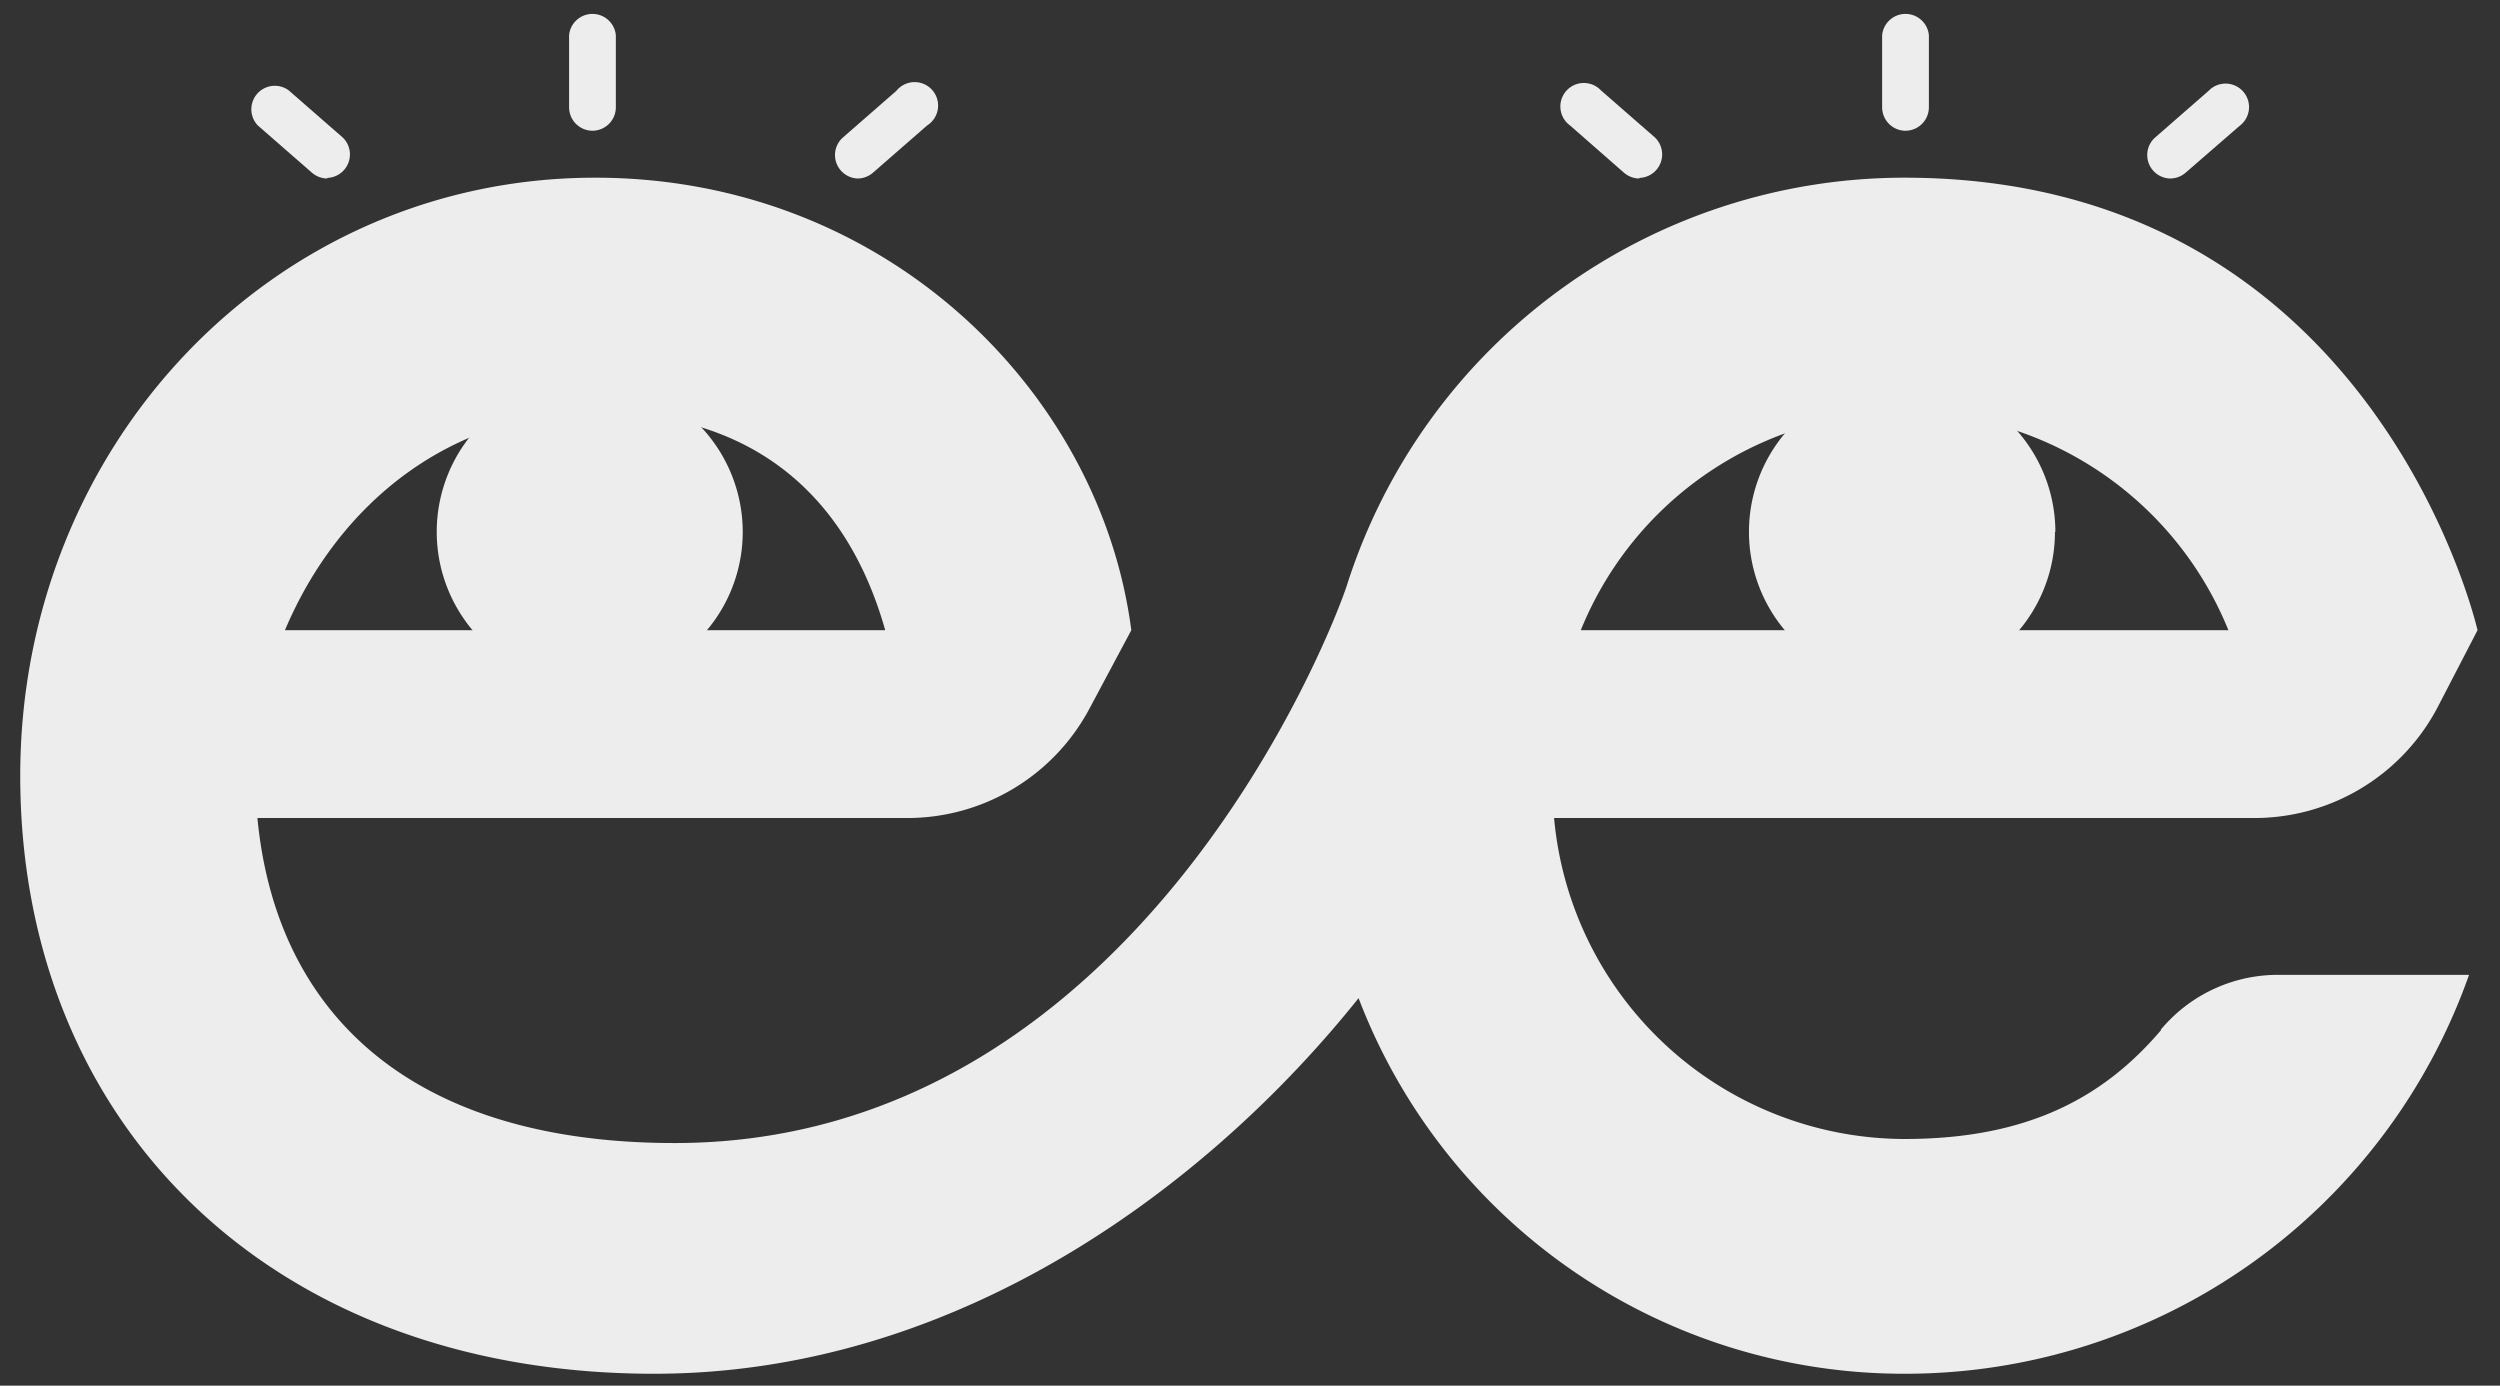
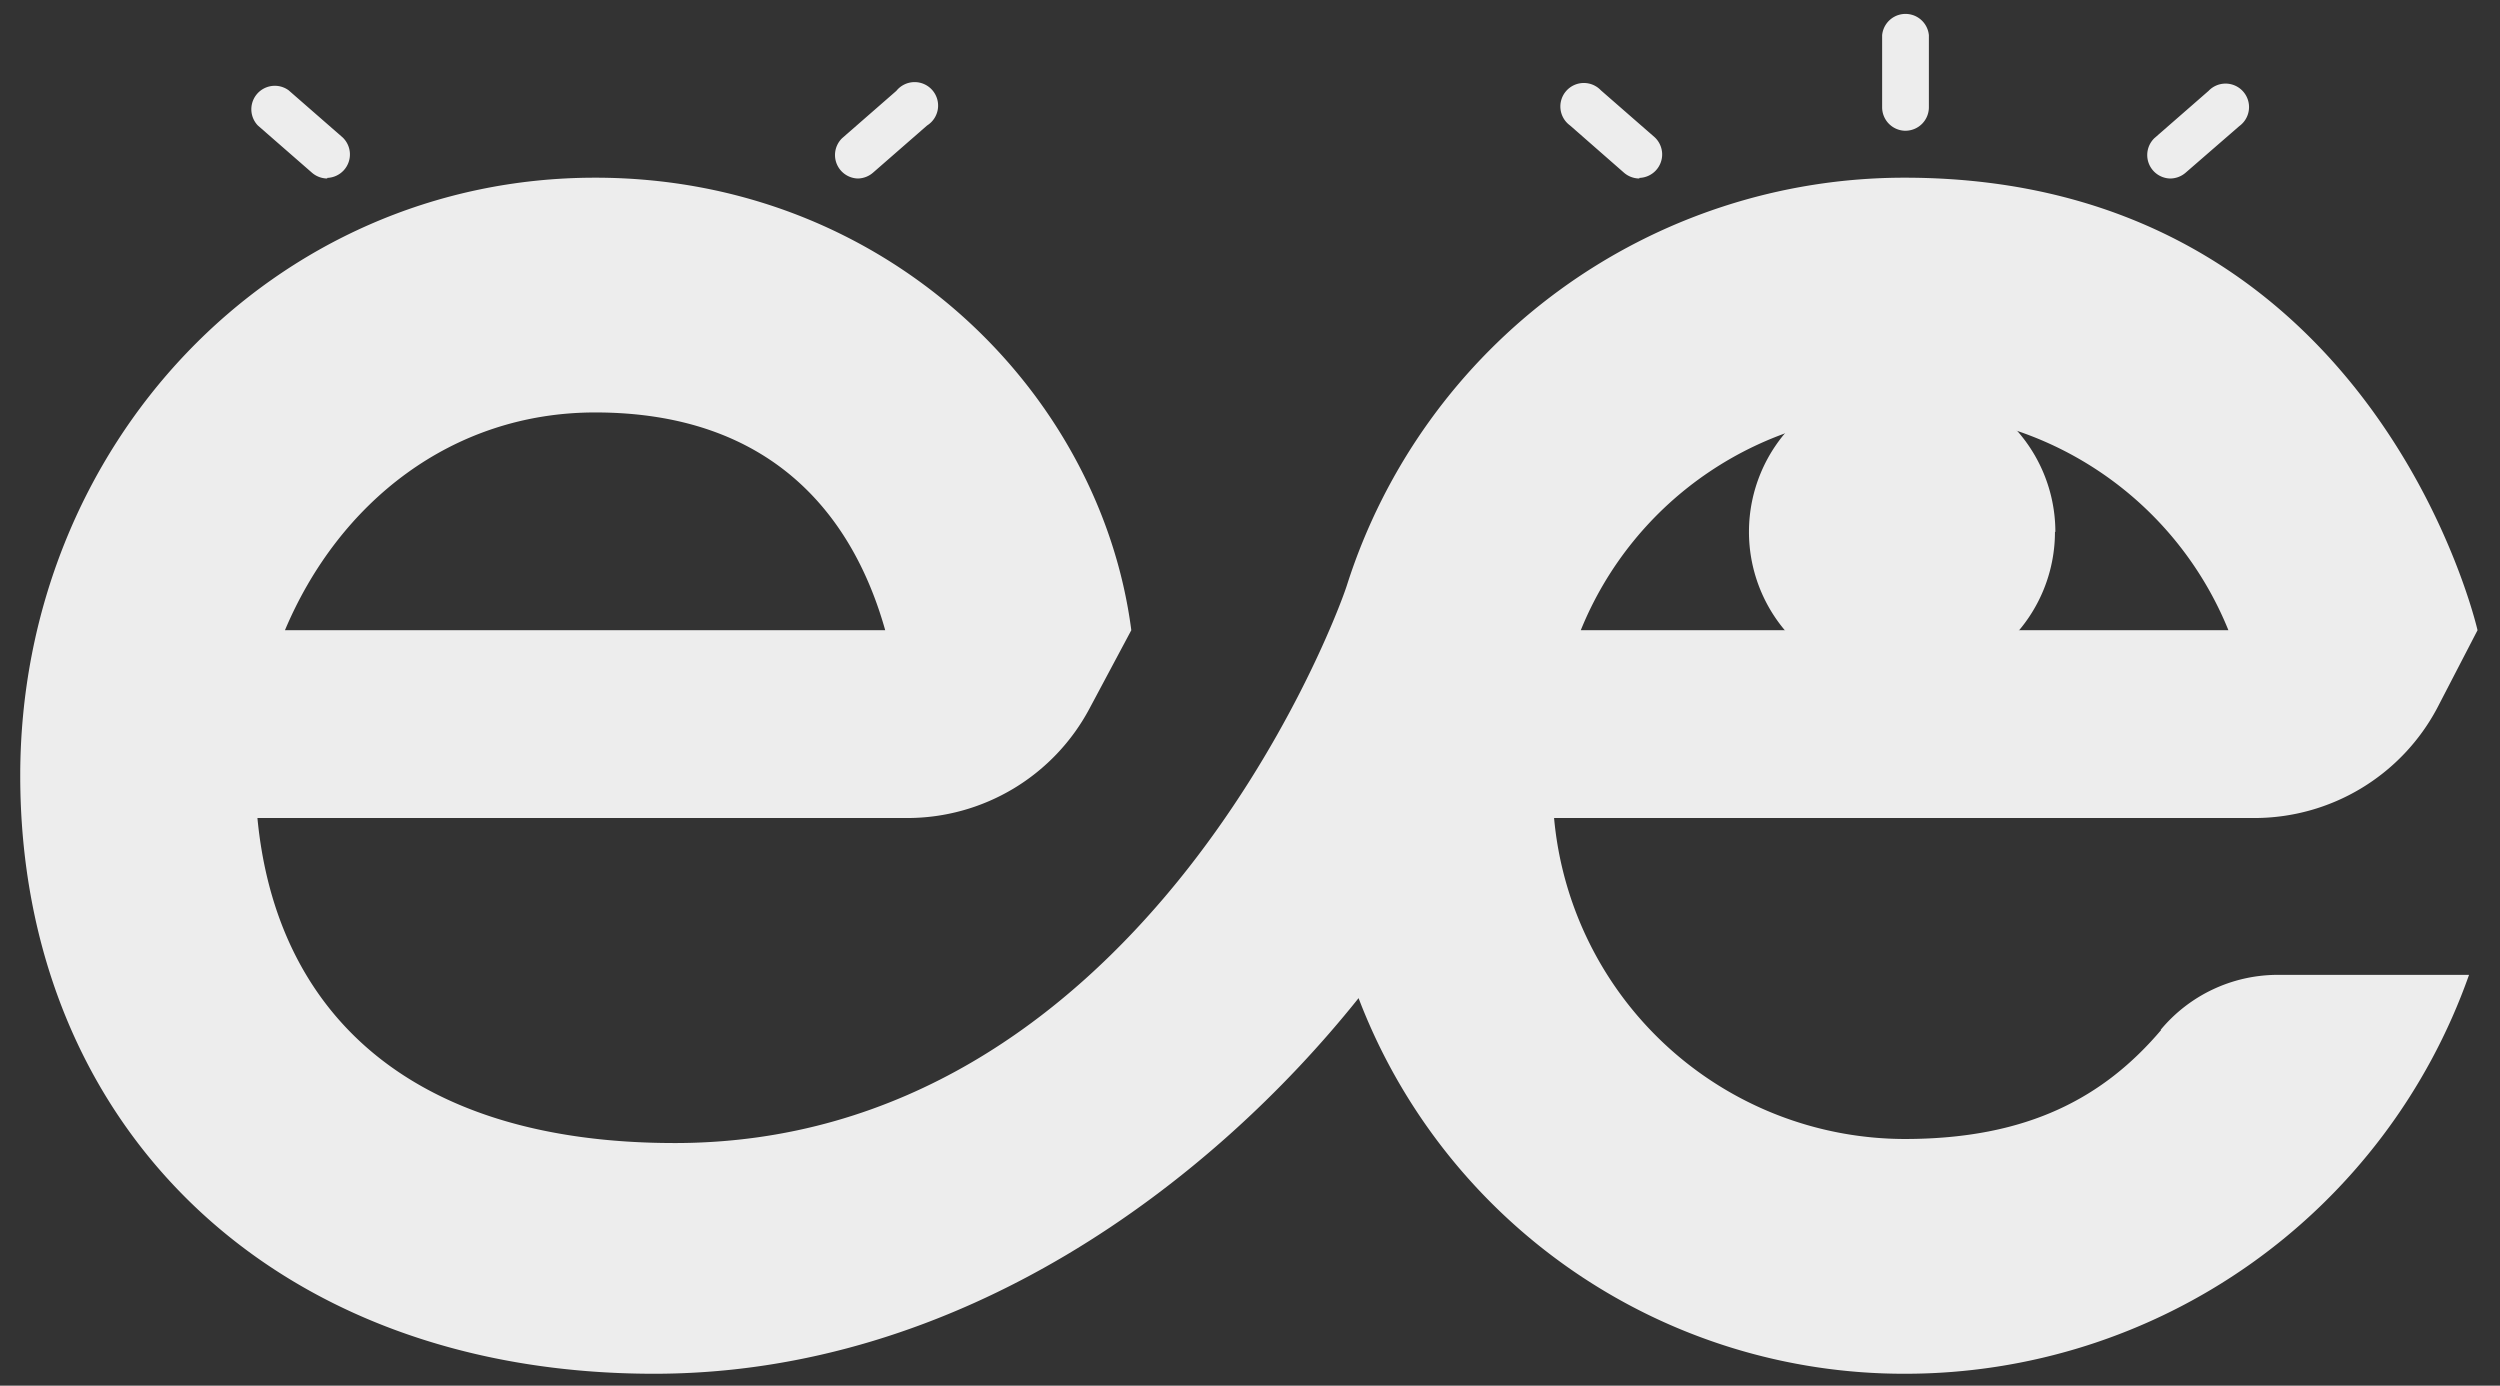
<svg xmlns="http://www.w3.org/2000/svg" id="babc248a-5d67-46fb-83fa-3944d22d2e56" data-name="Layer 1" width="123.53" height="68.47" viewBox="0 0 123.53 68.47">
  <rect x="0" y="0" width="123.53" height="68.47" fill="#333333" stroke="none" />
  <defs>
    <style>
      .bff1fac2-9d80-4a0f-ac7c-437ae76d2054 {
        fill: none;
      }

      .b2458058-fa78-457d-96d4-ab83c6e63e59 {
        fill: #ededed;
      }
    </style>
  </defs>
  <g>
    <rect class="bff1fac2-9d80-4a0f-ac7c-437ae76d2054" width="123.53" height="68.47" />
    <g>
      <path class="b2458058-fa78-457d-96d4-ab83c6e63e59" d="M106.79,50.89c-2.82,3.32-6.57,5.39-12.68,5.39A17.43,17.43,0,0,1,76.79,40.42h34.63a10.23,10.23,0,0,0,9-5.42l2-3.86S117.36,8.78,94.11,8.78A28.91,28.91,0,0,0,66.55,28.93c-.74,2.28-10.5,27.55-33.21,27.55-13.13,0-19.71-6.49-20.62-16.06H44.84a10.2,10.2,0,0,0,9-5.42l2.06-3.86C54.37,19.34,43.75,8.78,29.41,8.78,13.48,8.78,1,22,1,38.33,1,55.45,13.3,67.88,32.32,67.88c15.17,0,27.55-9.47,34.81-18.56a28.84,28.84,0,0,0,27,18.56A29.54,29.54,0,0,0,122,48.17h-9.52a7.53,7.53,0,0,0-5.72,2.72M94.11,20.38a17.23,17.23,0,0,1,16,10.76h-32a17.23,17.23,0,0,1,16-10.76m-64.7,0c8.58,0,12.69,4.93,14.33,10.76H14.08c2.67-6.33,8.26-10.76,15.33-10.76" />
      <path class="b2458058-fa78-457d-96d4-ab83c6e63e59" d="M81,8.82a1.17,1.17,0,0,1-.76-.29L77.58,6.2A1.16,1.16,0,1,1,79.1,4.46l2.67,2.33a1.16,1.16,0,0,1-.76,2" />
      <path class="b2458058-fa78-457d-96d4-ab83c6e63e59" d="M107.22,8.82a1.16,1.16,0,0,1-.76-2l2.67-2.33a1.16,1.16,0,1,1,1.52,1.74L108,8.53a1.17,1.17,0,0,1-.76.29" />
      <path class="b2458058-fa78-457d-96d4-ab83c6e63e59" d="M94.11,6.46A1.16,1.16,0,0,1,93,5.3V1.74a1.16,1.16,0,0,1,2.31,0V5.3a1.16,1.16,0,0,1-1.16,1.16" />
      <path class="b2458058-fa78-457d-96d4-ab83c6e63e59" d="M101.54,26.28A7.56,7.56,0,1,1,94,18.72a7.57,7.57,0,0,1,7.56,7.56" />
      <path class="b2458058-fa78-457d-96d4-ab83c6e63e59" d="M16.17,8.82a1.17,1.17,0,0,1-.76-.29L12.74,6.2a1.16,1.16,0,0,1,1.52-1.74l2.67,2.33a1.16,1.16,0,0,1-.76,2" />
      <path class="b2458058-fa78-457d-96d4-ab83c6e63e59" d="M42.38,8.82a1.16,1.16,0,0,1-.76-2l2.67-2.33A1.16,1.16,0,1,1,45.81,6.2L43.14,8.53a1.17,1.17,0,0,1-.76.29" />
-       <path class="b2458058-fa78-457d-96d4-ab83c6e63e59" d="M29.28,6.46A1.16,1.16,0,0,1,28.12,5.3V1.74a1.16,1.16,0,0,1,2.31,0V5.3a1.16,1.16,0,0,1-1.15,1.16" />
-       <path class="b2458058-fa78-457d-96d4-ab83c6e63e59" d="M36.7,26.28a7.56,7.56,0,1,1-7.56-7.56,7.57,7.57,0,0,1,7.56,7.56" />
    </g>
  </g>
</svg>